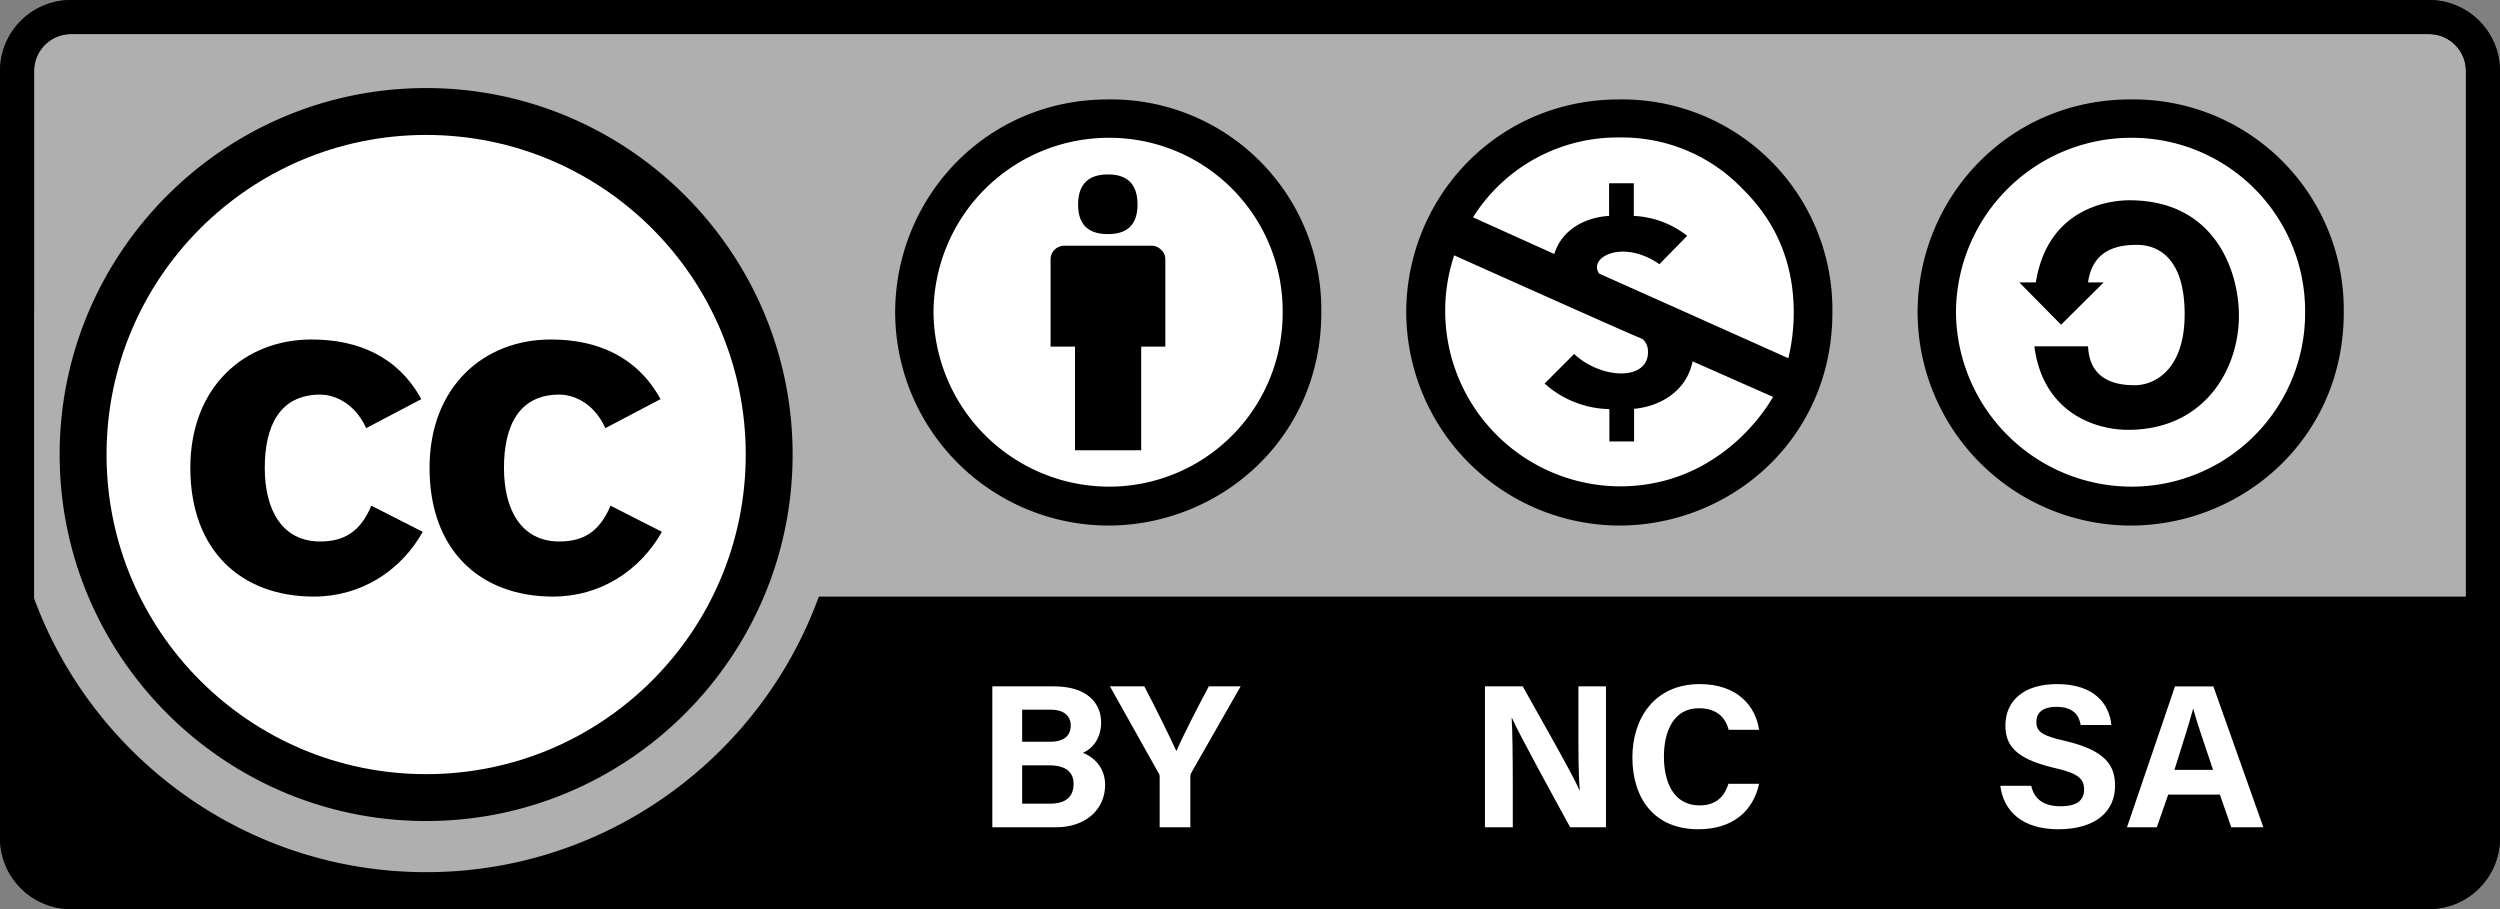
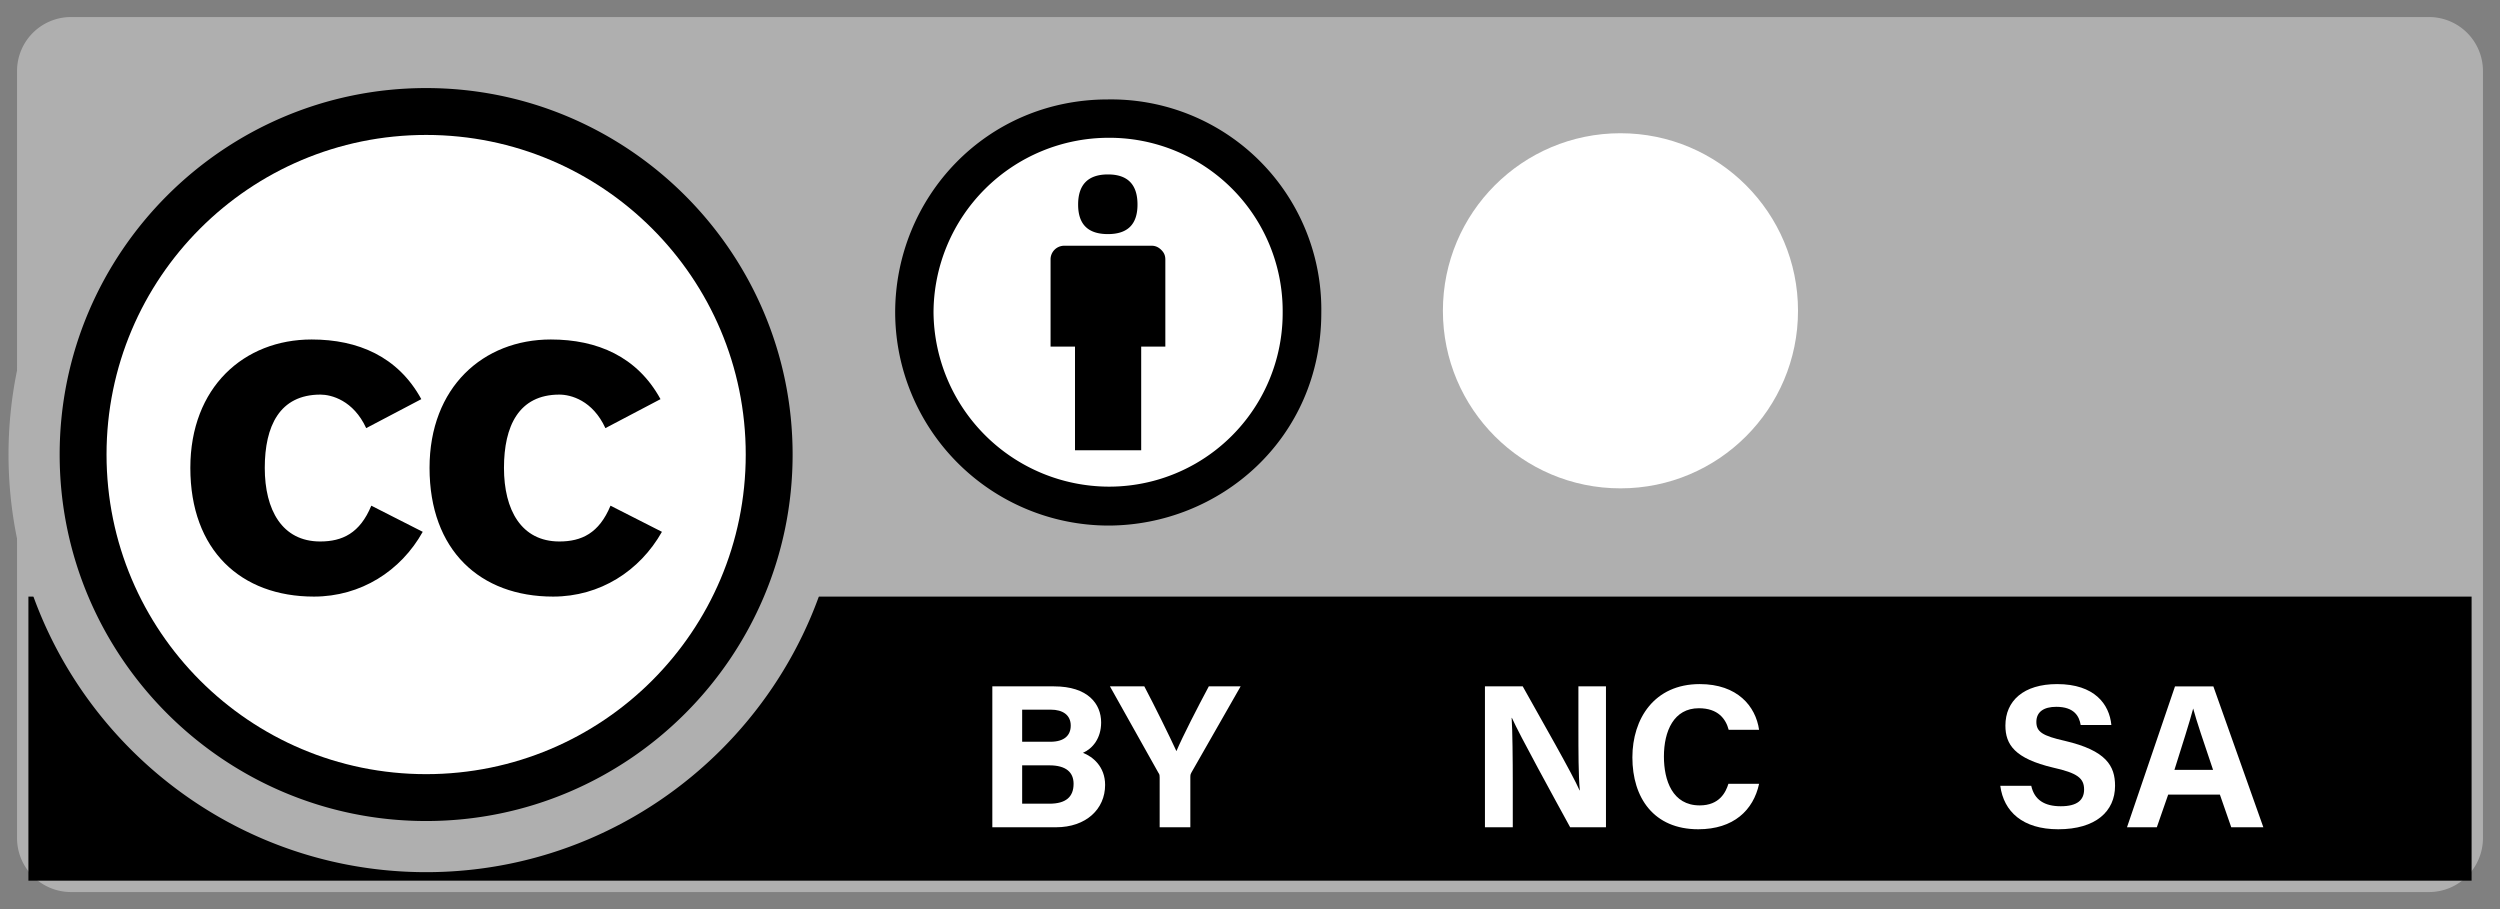
<svg xmlns="http://www.w3.org/2000/svg" xml:space="preserve" viewBox="0 0 880 320">
  <rect x="0" y="0" width="880" height="320" fill="#808080" stroke="none" />
  <style>.st0{fill:#afafaf}.st2{fill:#fff}</style>
  <switch>
    <g>
      <g id="CC_base">
        <path d="M25 314a19 19 0 0 1-19-19V25A19 19 0 0 1 25 6h830a19 19 0 0 1 19 19v270a19 19 0 0 1-19 19H25z" class="st0" />
-         <path fill="#231f20" d="M855 12a13 13 0 0 1 13 13v270a13 13 0 0 1-13 13H25a13 13 0 0 1-13-13V25a13 13 0 0 1 13-13h830m0-12H25A25 25 0 0 0 0 25v270a25 25 0 0 0 25 25h830a25 25 0 0 0 25-25V25a25 25 0 0 0-25-25z" />
        <path d="M10 210h860v100H10z" />
        <path d="M150 298c-76 0-138-62-138-138S74 22 150 22s138 62 138 138-62 138-138 138zm0-240a102.1 102.1 0 0 0 0 204 102.1 102.1 0 0 0 0-204z" />
        <path d="M150 31c71.1 0 129 57.9 129 129s-57.9 129-129 129S21 231.1 21 160 78.9 31 150 31m0 240a111.1 111.1 0 0 0 0-222 111.1 111.1 0 0 0 0 222m0-258C69 13 3 79 3 160s66 147 147 147 147-66 147-147S231 13 150 13zm0 240a93.1 93.1 0 0 1 0-186 93.1 93.1 0 0 1 0 186z" class="st0" />
        <circle cx="150" cy="160" r="112.5" class="st2" />
-         <path d="M855 12a13 13 0 0 1 13 13v270a13 13 0 0 1-13 13H25a13 13 0 0 1-13-13V25a13 13 0 0 1 13-13h830m0-12H25A25 25 0 0 0 0 25v270a25 25 0 0 0 25 25h830a25 25 0 0 0 25-25V25a25 25 0 0 0-25-25z" />
        <path id="a" d="M148.3 140.5c-8.2-15-22.3-21-38.6-21-23.8 0-42.7 16.8-42.7 45.2 0 29 17.8 45.3 43.5 45.3 16.5 0 30.6-9 38.3-22.8l-18.1-9.2c-4 9.7-10.2 12.6-18 12.6-13.4 0-19.5-11.1-19.5-25.9 0-14.7 5.2-25.8 19.6-25.8 3.8 0 11.6 2 16.1 11.8l19.4-10.2z" />
        <path id="a_00000105403175664035720880000012544273467527508671_" d="M232.5 140.5c-8.2-15-22.3-21-38.6-21-23.8 0-42.7 16.8-42.7 45.2 0 29 17.8 45.3 43.5 45.3 16.5 0 30.5-9 38.3-22.8l-18.1-9.2c-4 9.7-10.2 12.6-18 12.6-13.4 0-19.5-11.1-19.5-25.9 0-14.7 5.2-25.8 19.5-25.8 4 0 11.7 2 16.2 11.8l19.4-10.2z" />
      </g>
      <g id="BY_NC_SA">
        <path d="M522.7 291.2v-49.6H536c6.2 11.1 17.7 31.2 20 36.6h.1c-.5-5.2-.5-13.8-.5-22v-14.6h9.7v49.6h-12.6c-5.3-9.7-18-32.8-20.5-38.5h-.1c.3 4.3.4 14.5.4 23.4v15.1h-9.8zm96.5-15.3c-2 9.3-9 16-21.4 16-15.7 0-23.2-11.1-23.2-25.3 0-13.6 7.7-25.8 23.7-25.8 13.3 0 19.7 7.8 20.9 16.1h-10.7c-1-3.8-3.7-7.6-10.5-7.6-8.8 0-12.3 8-12.3 17 0 8.4 3 17.2 12.6 17.2 7 0 9.2-4.7 10.1-7.6h10.8z" class="st2" />
        <circle cx="570.4" cy="109.4" r="62.5" class="st2" />
-         <path d="M569.9 35a74 74 0 0 1 75.1 75c0 44.5-35.8 75-75.1 75a75.3 75.3 0 0 1-74.9-75c0-40.2 31.7-75 74.9-75zm-58 54.8a61.8 61.8 0 0 0 58.2 81.4c37 0 53.6-30.8 54-31.5l-28.3-12.5c-2.3 11.2-12.4 16-20.6 16.7v11.5h-8.7V144a35 35 0 0 1-22.8-9l10.4-10.4c9.5 8.9 26 9.6 26-.7 0-1.9-.6-3.4-2-4.6-4.2-1.8-.5 0-66.2-29.4zM570 48.4a60 60 0 0 0-51.5 28.1l28.6 12.9c3-9.5 12.2-13 19.3-13.4V64.5h8.7V76a33 33 0 0 1 18.8 7l-9.8 10c-12.9-9-25.2-2.4-21.2 3.3l28.2 12.6 38.4 17.2a69.8 69.8 0 0 0 1.9-16c0-17.3-6-31.8-18-43.6A58.7 58.7 0 0 0 570 48.4z" />
        <path d="M349.2 241.6H371c12 0 16.6 6.2 16.6 12.7 0 5.6-3 9.2-6.4 10.7 3.4 1.3 7.8 4.8 7.8 11.3 0 8.5-6.7 14.9-17.3 14.9h-22.4v-49.6zm20.5 19.5c5 0 7.2-2.3 7.2-5.7 0-3.7-2.8-5.6-7-5.6h-10.1v11.3h9.9zm-10 21.8h9.7c5.8 0 8.5-2.4 8.5-7 0-4-2.6-6.5-8.5-6.5h-9.6V283zm48.5 8.3v-17.5c0-.6 0-1.1-.4-1.6l-17.1-30.5h12.1c3.9 7.4 8.8 17.4 11.3 22.8 2.2-5.2 7.6-15.7 11.4-22.8h11.2l-17.3 30.3c-.2.4-.4.6-.4 1.6v17.7h-10.8z" class="st2" />
        <circle cx="390.4" cy="109.4" r="62.5" class="st2" />
        <path d="M410.2 91.4V122h-8.5v36.5h-23.3V122h-8.6V91.4a4.8 4.8 0 0 1 4.8-4.9h30.8c1.3 0 2.4.5 3.4 1.5s1.4 2 1.4 3.4zM379.5 72c0-7 3.5-10.6 10.5-10.6S400.4 65 400.4 72s-3.5 10.4-10.4 10.4c-7 0-10.5-3.4-10.5-10.4zM390 35a74 74 0 0 1 75.1 75c0 44.5-35.8 75-75.1 75a75.2 75.2 0 0 1-74.9-75c0-40.2 31.7-75 74.9-75zm.2 13.5a61.7 61.7 0 0 0-61.6 61.5 61.9 61.9 0 0 0 61.6 61.3 61.1 61.1 0 0 0 61.3-61.3 61 61 0 0 0-61.3-61.5z" />
        <path d="M715 276.6c1.1 5 4.7 7.2 10.4 7.2 5.8 0 8.2-2.2 8.2-5.9 0-4-2.4-5.8-10.9-7.7-13.5-3.2-16.8-8.1-16.8-14.8 0-8.7 6.4-14.6 18.2-14.6 13.2 0 18.4 7.1 19.1 14.4h-10.8c-.5-3-2.2-6.4-8.6-6.4-4.4 0-7 1.8-7 5.3s2.1 4.9 10.1 6.7c14.5 3.4 17.6 8.8 17.6 15.8 0 9-6.8 15.3-20 15.3-12.5 0-19.2-6.2-20.4-15.3H715zm48.2 3.1-4 11.5h-10.5l16.9-49.6h13.5l17.6 49.6h-11.3l-4-11.5h-18.2zM779 271c-3.5-10.4-5.8-17.1-7-21.6-1.3 4.9-3.8 12.7-6.6 21.6H779z" class="st2" />
-         <circle cx="750.4" cy="109.4" r="62.5" class="st2" />
-         <path d="M749.9 35a74 74 0 0 1 75.1 75c0 44.5-35.8 75-75.1 75a75.2 75.2 0 0 1-74.9-75c0-40.2 31.7-75 74.9-75zm.2 13.5a61.7 61.7 0 0 0-61.6 61.5 61.9 61.9 0 0 0 61.6 61.3 61.1 61.1 0 0 0 61.3-61.3 61 61 0 0 0-61.3-61.5zm-33.5 51c4-25.4 24.4-29 33-29 30.1 0 38.5 25 38.5 40.6 0 19.2-12.4 40.2-39 40.2-11.7 0-30-6.1-33-29.4H735c.4 9.1 5.9 13.7 16.4 13.7 7.1 0 17.6-5.5 17.6-25 0-25-14.9-24.4-17.2-24.4-10 0-15.6 4.4-16.8 13.2h5.5l-15 14.9-14.7-14.9h5.8z" />
      </g>
    </g>
  </switch>
</svg>